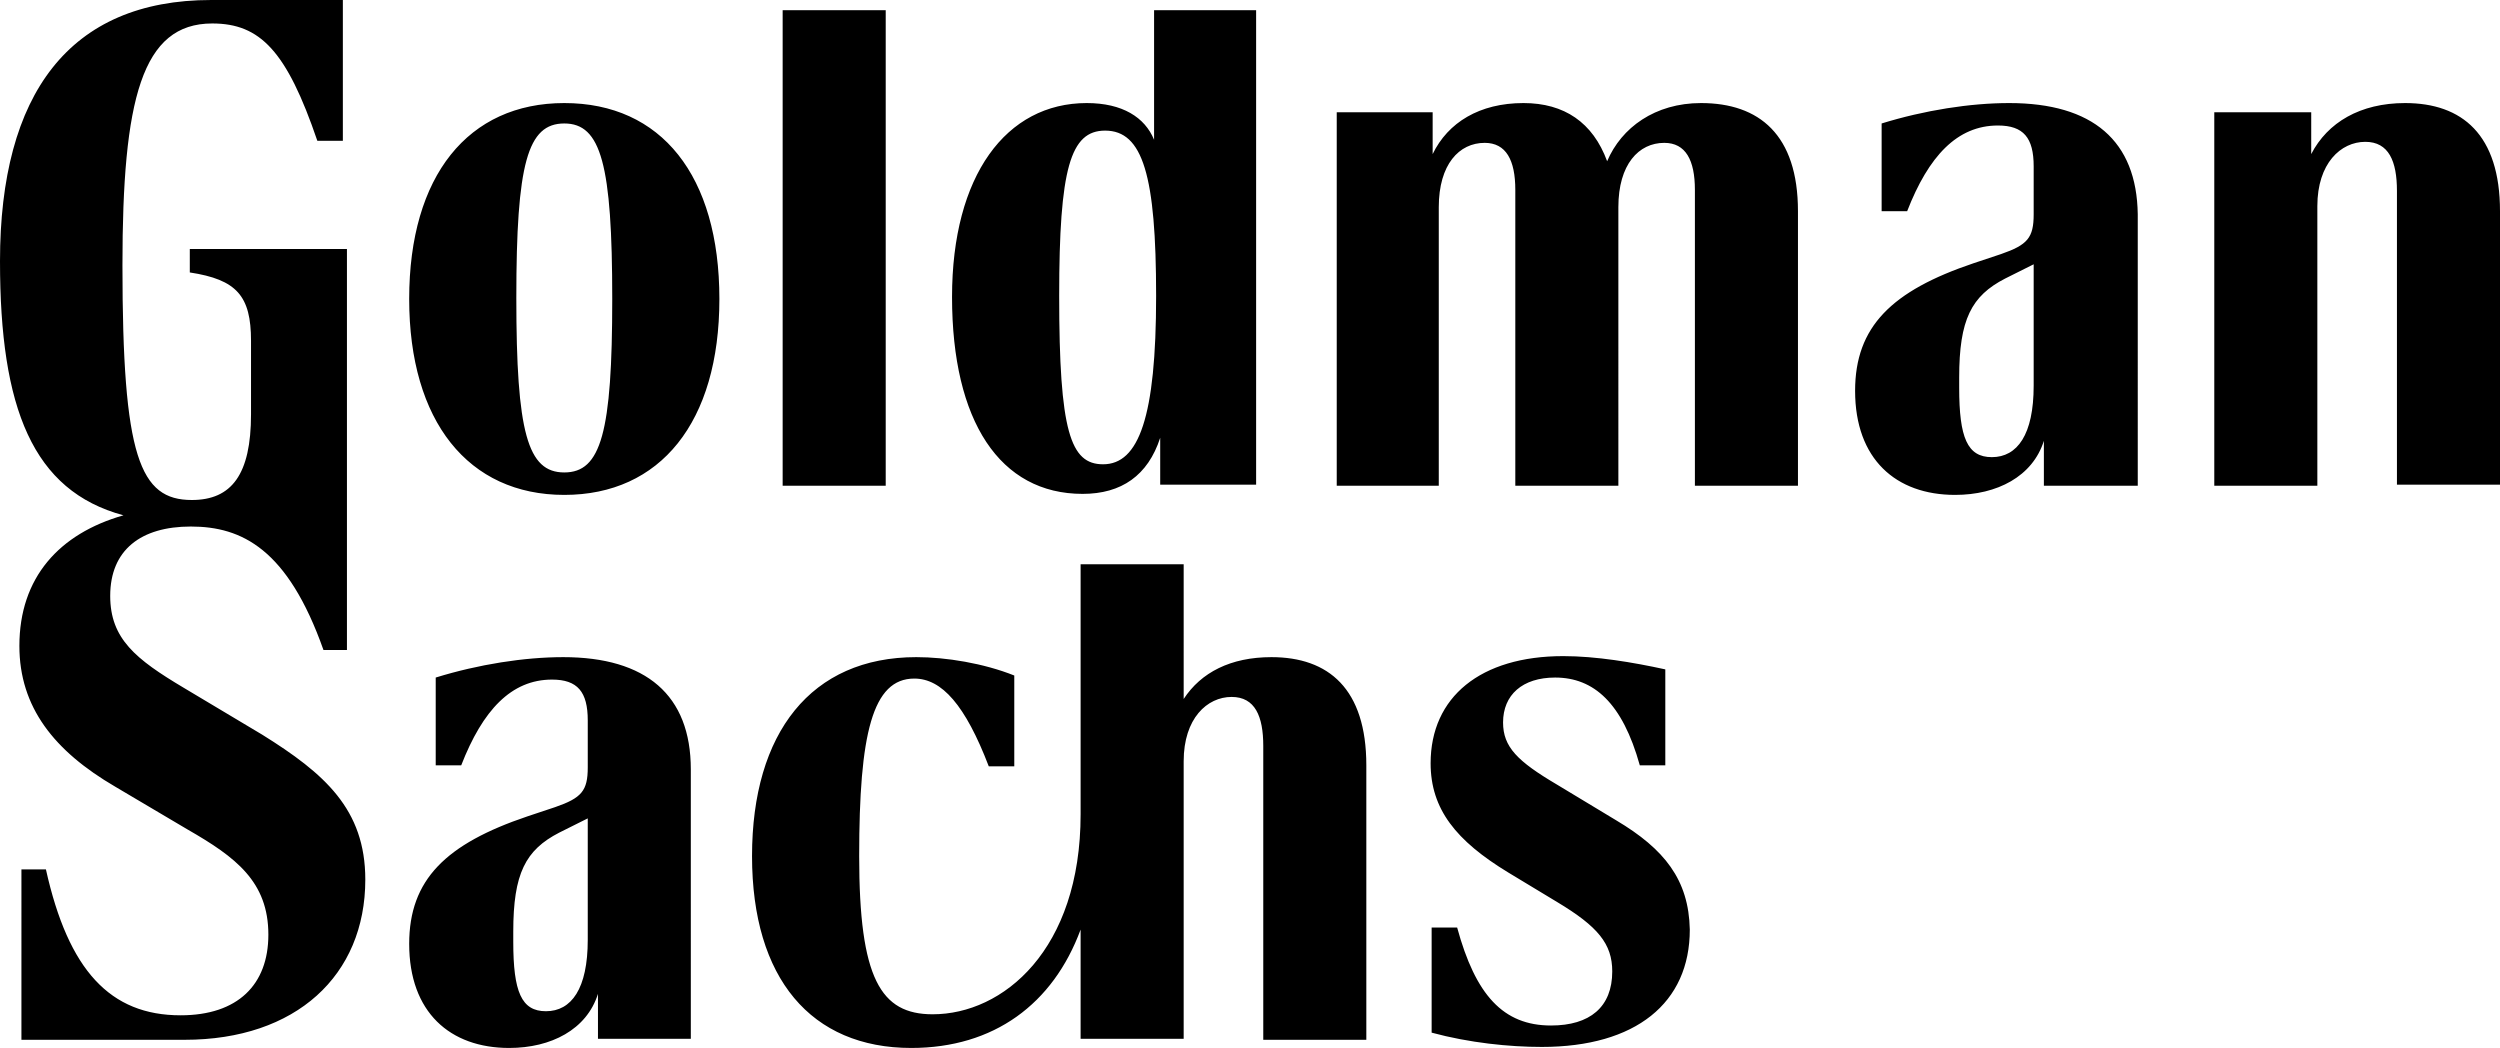
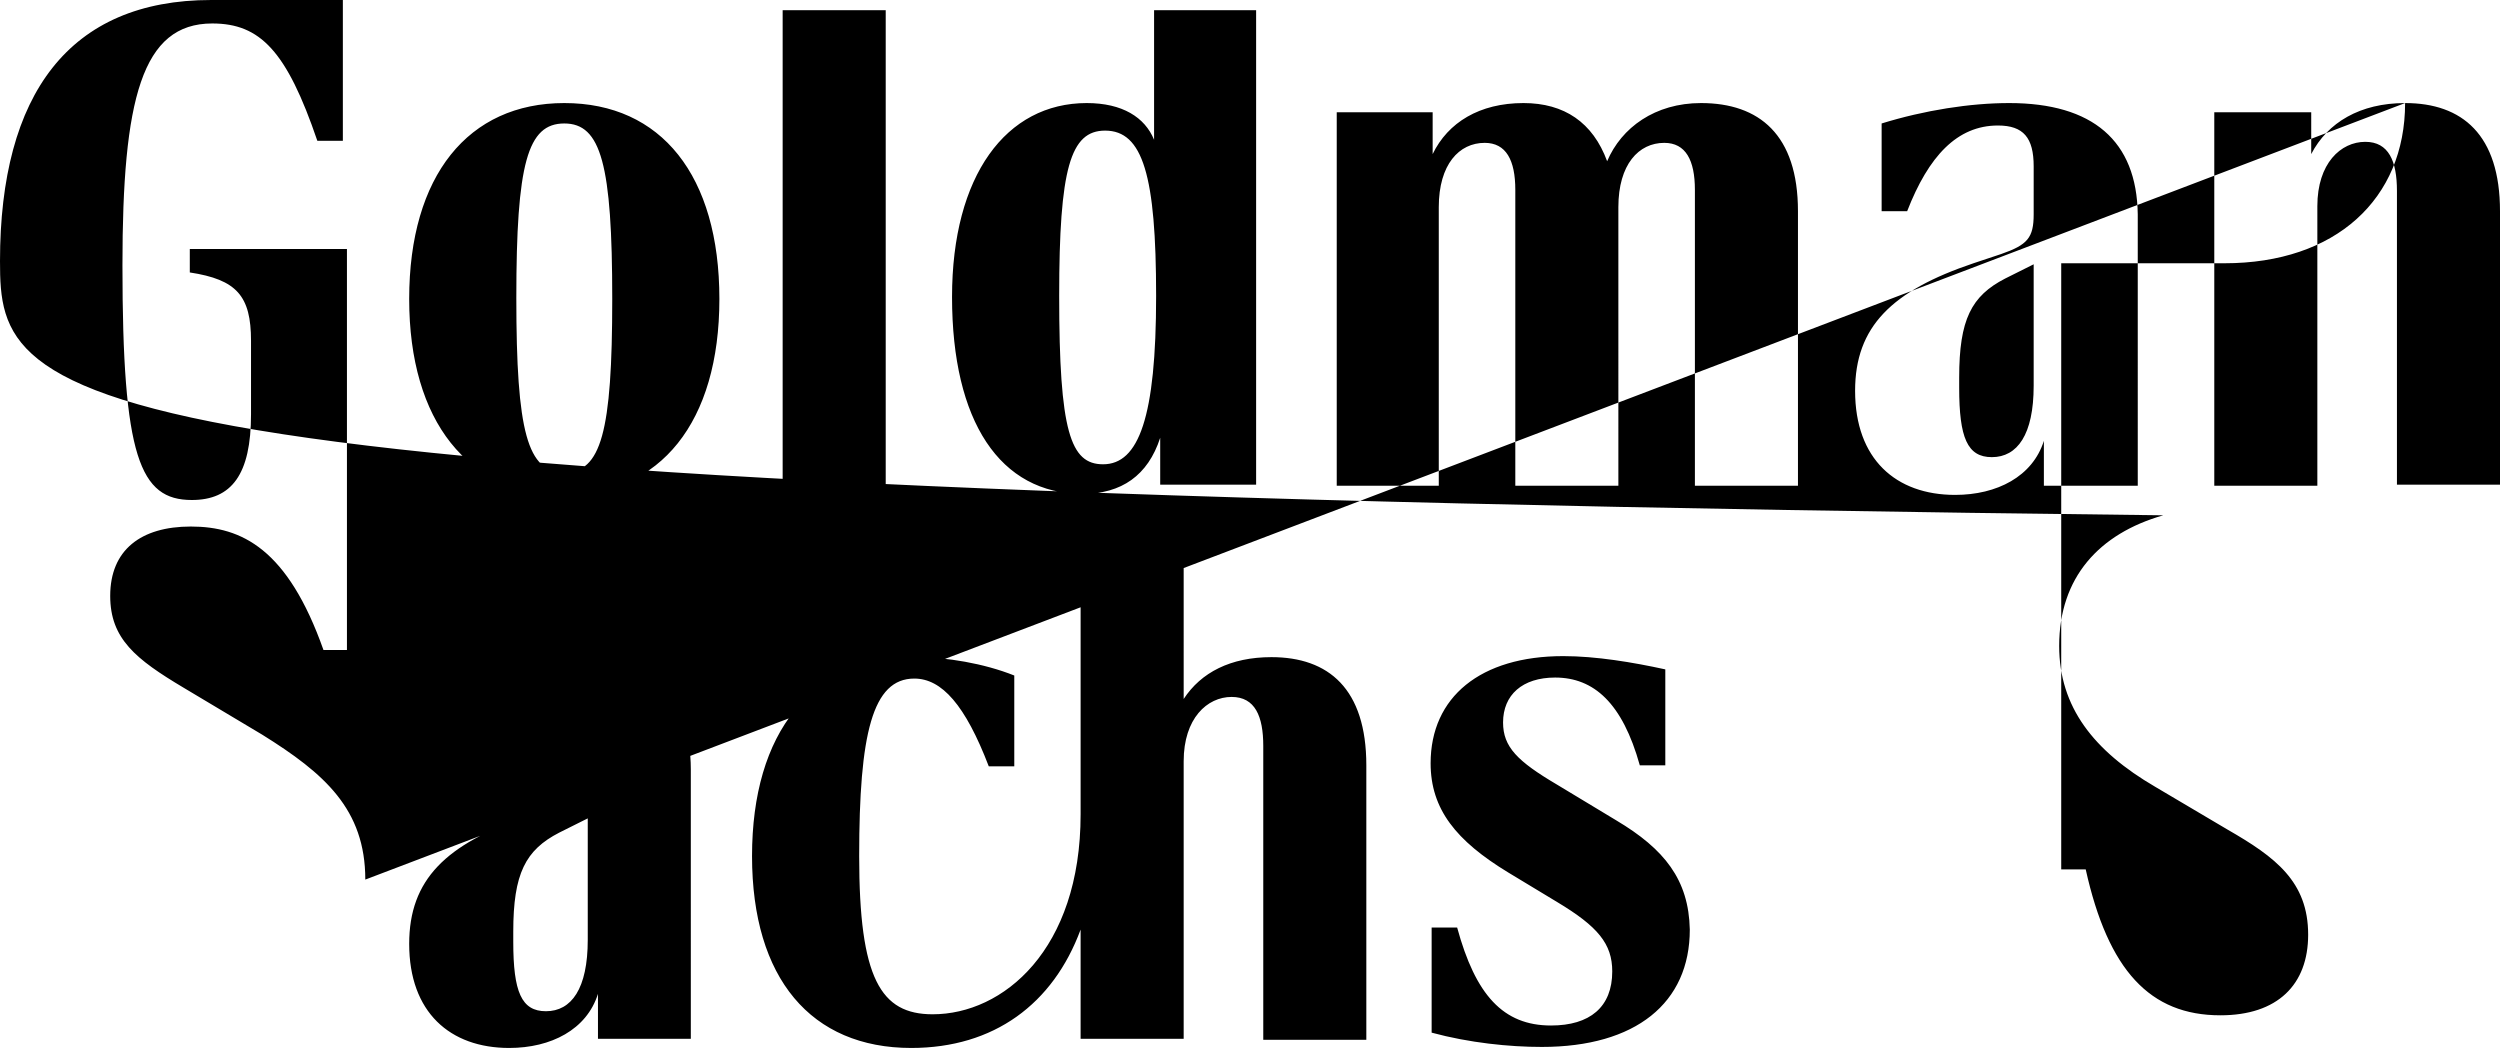
<svg xmlns="http://www.w3.org/2000/svg" version="1.1" id="Graphics" x="0px" y="0px" viewBox="0 0 245 102.7" style="enable-background:new 0 0 245 102.7;" xml:space="preserve">
-   <path d="M55.3,10.1c-9.4,0-15.2,7.1-15.2,19.2c0,12,5.8,19.2,15.2,19.2c9.4,0,15.2-7.1,15.2-19.2C70.5,17.2,64.8,10.1,55.3,10.1z   M55.3,46.3c-3.6,0-4.7-3.9-4.7-17.1c0-13.2,1.1-17.1,4.7-17.1S60,16.1,60,29.3C60,42.4,58.9,46.3,55.3,46.3z M124.6,64.4  c-4,0-6.9,1.5-8.6,4.1V55.3h-10.1v24.5c0,13.3-7.6,19.6-14.5,19.6c-5.1,0-7.2-3.5-7.2-15.5c0-12,1.3-17.4,5.4-17.4  c2.7,0,5,2.6,7.3,8.6h2.5v-8.9c-3-1.2-6.7-1.8-9.6-1.8c-10.3,0-16.1,7.4-16.1,19.5c0,12,5.8,18.8,15.6,18.8  c8.1,0,13.9-4.3,16.6-11.6v10.7H116V74.6c0-4.2,2.3-6.3,4.7-6.3c2.3,0,3.1,1.9,3.1,4.8v28.8h10.1V75  C133.9,67.5,130.2,64.4,124.6,64.4z M76.7,1v46.6h10.1V1H76.7z M113.1,1v12.7c-0.9-2.2-3.1-3.6-6.6-3.6c-7.9,0-13.2,7.1-13.2,19  c0,12.2,4.7,19.3,12.8,19.3c3.8,0,6.4-1.8,7.6-5.5v4.6h9.4V1H113.1z M108.1,45.5c-3.2,0-4.3-3.2-4.3-16.5c0-12.5,1.1-16.2,4.5-16.2  c3.7,0,5,4.4,5,16.2C113.3,40.9,111.6,45.5,108.1,45.5z M166.7,10.1c-4.5,0-7.8,2.4-9.2,5.7c-1.4-3.8-4.2-5.7-8.2-5.7  c-4.3,0-7.4,1.9-8.9,5v-4.1h-9.4v36.6H141V20.3c0-4.2,2-6.3,4.5-6.3c2.1,0,3,1.7,3,4.6v29h10.1V20.3c0-4.2,2-6.3,4.5-6.3  c2.1,0,3,1.7,3,4.6v29h10.1V20.7C176.2,13.2,172.4,10.1,166.7,10.1z M158.4,80.4l-5.8-3.5c-3.9-2.3-5.3-3.7-5.3-6.1  c0-2.7,1.9-4.4,5.1-4.4c3.8,0,6.6,2.5,8.3,8.6h2.5v-9.4c-3.2-0.7-6.8-1.3-10-1.3c-8.1,0-13,4-13,10.5c0,4.5,2.5,7.6,7.6,10.7  l4.8,2.9c4,2.4,5.4,4.1,5.4,6.8c0,3.5-2.2,5.3-6,5.3c-4.7,0-7.4-3-9.2-9.6h-2.5v10.3c3.7,1,7.6,1.4,10.8,1.4  c9.2,0,14.5-4.3,14.5-11.5C165.5,86.2,163.1,83.2,158.4,80.4z M196.9,10.1c-3.8,0-8.3,0.7-12.5,2v8.6h2.5c2.1-5.4,4.9-8.4,8.9-8.4  c2.5,0,3.5,1.2,3.5,4V21c0,2.3-0.6,3-3.2,3.9l-2.7,0.9c-8,2.7-11.6,6.2-11.6,12.5c0,6.7,4,10.2,9.8,10.2c4.1,0,7.6-1.8,8.7-5.3v4.4  h9.2V21C209.4,13.8,205.1,10.1,196.9,10.1z M199.3,37.8c0,4.8-1.6,7-4.1,7c-2.4,0-3.2-1.9-3.2-6.8v-1c0-5.7,1.2-8,4.5-9.7l2.8-1.4  L199.3,37.8L199.3,37.8z M235.7,10.1c-4.4,0-7.6,1.9-9.2,5v-4.1H217v36.6h10.1V20.2c0-4.2,2.3-6.3,4.7-6.3c2.3,0,3.1,1.9,3.1,4.8  v28.8H245V20.7C245,13.2,241.3,10.1,235.7,10.1z M35.8,86.2c0,9.4-6.8,15.7-17.7,15.7h-16V85.2h2.4c2.2,9.9,6.3,14.3,13.2,14.3  c5.6,0,8.6-3,8.6-7.9c0-5.2-3.2-7.6-7.9-10.3l-7.1-4.2c-6-3.5-9.4-7.8-9.4-13.8c0-6.7,3.9-11,10.2-12.8C3.2,48.1,0,40,0,25.6  C0,9.2,6.8,0,20.7,0h12.9v13.8h-2.5C28.1,5,25.5,2.3,20.8,2.3C13.9,2.3,12,9.7,12,26c0,18.8,1.7,23,6.8,23c3.9,0,5.8-2.5,5.8-8.4  v-7.2c0-4.4-1.4-6-6-6.7v-2.3h15.4v39.3h-2.3c-3.5-9.9-8-12.1-13-12.1c-4.9,0-7.9,2.3-7.9,6.8c0,4.2,2.5,6.2,7.2,9l7.7,4.6  C31.8,75.8,35.8,79.3,35.8,86.2z M55.2,64.4c-3.8,0-8.3,0.7-12.5,2v8.6h2.5c2.1-5.4,4.9-8.4,8.9-8.4c2.5,0,3.5,1.2,3.5,4v4.6  c0,2.3-0.6,3-3.2,3.9l-2.7,0.9c-8,2.7-11.6,6.2-11.6,12.5c0,6.7,4,10.2,9.8,10.2c4.1,0,7.6-1.8,8.7-5.3v4.4h9.1V75.4  C67.7,68.1,63.3,64.4,55.2,64.4z M57.6,92.1c0,4.8-1.6,7-4.1,7c-2.4,0-3.2-1.9-3.2-6.8v-1c0-5.7,1.2-8,4.5-9.7l2.8-1.4L57.6,92.1  L57.6,92.1z" />
+   <path d="M55.3,10.1c-9.4,0-15.2,7.1-15.2,19.2c0,12,5.8,19.2,15.2,19.2c9.4,0,15.2-7.1,15.2-19.2C70.5,17.2,64.8,10.1,55.3,10.1z   M55.3,46.3c-3.6,0-4.7-3.9-4.7-17.1c0-13.2,1.1-17.1,4.7-17.1S60,16.1,60,29.3C60,42.4,58.9,46.3,55.3,46.3z M124.6,64.4  c-4,0-6.9,1.5-8.6,4.1V55.3h-10.1v24.5c0,13.3-7.6,19.6-14.5,19.6c-5.1,0-7.2-3.5-7.2-15.5c0-12,1.3-17.4,5.4-17.4  c2.7,0,5,2.6,7.3,8.6h2.5v-8.9c-3-1.2-6.7-1.8-9.6-1.8c-10.3,0-16.1,7.4-16.1,19.5c0,12,5.8,18.8,15.6,18.8  c8.1,0,13.9-4.3,16.6-11.6v10.7H116V74.6c0-4.2,2.3-6.3,4.7-6.3c2.3,0,3.1,1.9,3.1,4.8v28.8h10.1V75  C133.9,67.5,130.2,64.4,124.6,64.4z M76.7,1v46.6h10.1V1H76.7z M113.1,1v12.7c-0.9-2.2-3.1-3.6-6.6-3.6c-7.9,0-13.2,7.1-13.2,19  c0,12.2,4.7,19.3,12.8,19.3c3.8,0,6.4-1.8,7.6-5.5v4.6h9.4V1H113.1z M108.1,45.5c-3.2,0-4.3-3.2-4.3-16.5c0-12.5,1.1-16.2,4.5-16.2  c3.7,0,5,4.4,5,16.2C113.3,40.9,111.6,45.5,108.1,45.5z M166.7,10.1c-4.5,0-7.8,2.4-9.2,5.7c-1.4-3.8-4.2-5.7-8.2-5.7  c-4.3,0-7.4,1.9-8.9,5v-4.1h-9.4v36.6H141V20.3c0-4.2,2-6.3,4.5-6.3c2.1,0,3,1.7,3,4.6v29h10.1V20.3c0-4.2,2-6.3,4.5-6.3  c2.1,0,3,1.7,3,4.6v29h10.1V20.7C176.2,13.2,172.4,10.1,166.7,10.1z M158.4,80.4l-5.8-3.5c-3.9-2.3-5.3-3.7-5.3-6.1  c0-2.7,1.9-4.4,5.1-4.4c3.8,0,6.6,2.5,8.3,8.6h2.5v-9.4c-3.2-0.7-6.8-1.3-10-1.3c-8.1,0-13,4-13,10.5c0,4.5,2.5,7.6,7.6,10.7  l4.8,2.9c4,2.4,5.4,4.1,5.4,6.8c0,3.5-2.2,5.3-6,5.3c-4.7,0-7.4-3-9.2-9.6h-2.5v10.3c3.7,1,7.6,1.4,10.8,1.4  c9.2,0,14.5-4.3,14.5-11.5C165.5,86.2,163.1,83.2,158.4,80.4z M196.9,10.1c-3.8,0-8.3,0.7-12.5,2v8.6h2.5c2.1-5.4,4.9-8.4,8.9-8.4  c2.5,0,3.5,1.2,3.5,4V21c0,2.3-0.6,3-3.2,3.9l-2.7,0.9c-8,2.7-11.6,6.2-11.6,12.5c0,6.7,4,10.2,9.8,10.2c4.1,0,7.6-1.8,8.7-5.3v4.4  h9.2V21C209.4,13.8,205.1,10.1,196.9,10.1z M199.3,37.8c0,4.8-1.6,7-4.1,7c-2.4,0-3.2-1.9-3.2-6.8v-1c0-5.7,1.2-8,4.5-9.7l2.8-1.4  L199.3,37.8L199.3,37.8z M235.7,10.1c-4.4,0-7.6,1.9-9.2,5v-4.1H217v36.6h10.1V20.2c0-4.2,2.3-6.3,4.7-6.3c2.3,0,3.1,1.9,3.1,4.8  v28.8H245V20.7C245,13.2,241.3,10.1,235.7,10.1z c0,9.4-6.8,15.7-17.7,15.7h-16V85.2h2.4c2.2,9.9,6.3,14.3,13.2,14.3  c5.6,0,8.6-3,8.6-7.9c0-5.2-3.2-7.6-7.9-10.3l-7.1-4.2c-6-3.5-9.4-7.8-9.4-13.8c0-6.7,3.9-11,10.2-12.8C3.2,48.1,0,40,0,25.6  C0,9.2,6.8,0,20.7,0h12.9v13.8h-2.5C28.1,5,25.5,2.3,20.8,2.3C13.9,2.3,12,9.7,12,26c0,18.8,1.7,23,6.8,23c3.9,0,5.8-2.5,5.8-8.4  v-7.2c0-4.4-1.4-6-6-6.7v-2.3h15.4v39.3h-2.3c-3.5-9.9-8-12.1-13-12.1c-4.9,0-7.9,2.3-7.9,6.8c0,4.2,2.5,6.2,7.2,9l7.7,4.6  C31.8,75.8,35.8,79.3,35.8,86.2z M55.2,64.4c-3.8,0-8.3,0.7-12.5,2v8.6h2.5c2.1-5.4,4.9-8.4,8.9-8.4c2.5,0,3.5,1.2,3.5,4v4.6  c0,2.3-0.6,3-3.2,3.9l-2.7,0.9c-8,2.7-11.6,6.2-11.6,12.5c0,6.7,4,10.2,9.8,10.2c4.1,0,7.6-1.8,8.7-5.3v4.4h9.1V75.4  C67.7,68.1,63.3,64.4,55.2,64.4z M57.6,92.1c0,4.8-1.6,7-4.1,7c-2.4,0-3.2-1.9-3.2-6.8v-1c0-5.7,1.2-8,4.5-9.7l2.8-1.4L57.6,92.1  L57.6,92.1z" />
</svg>